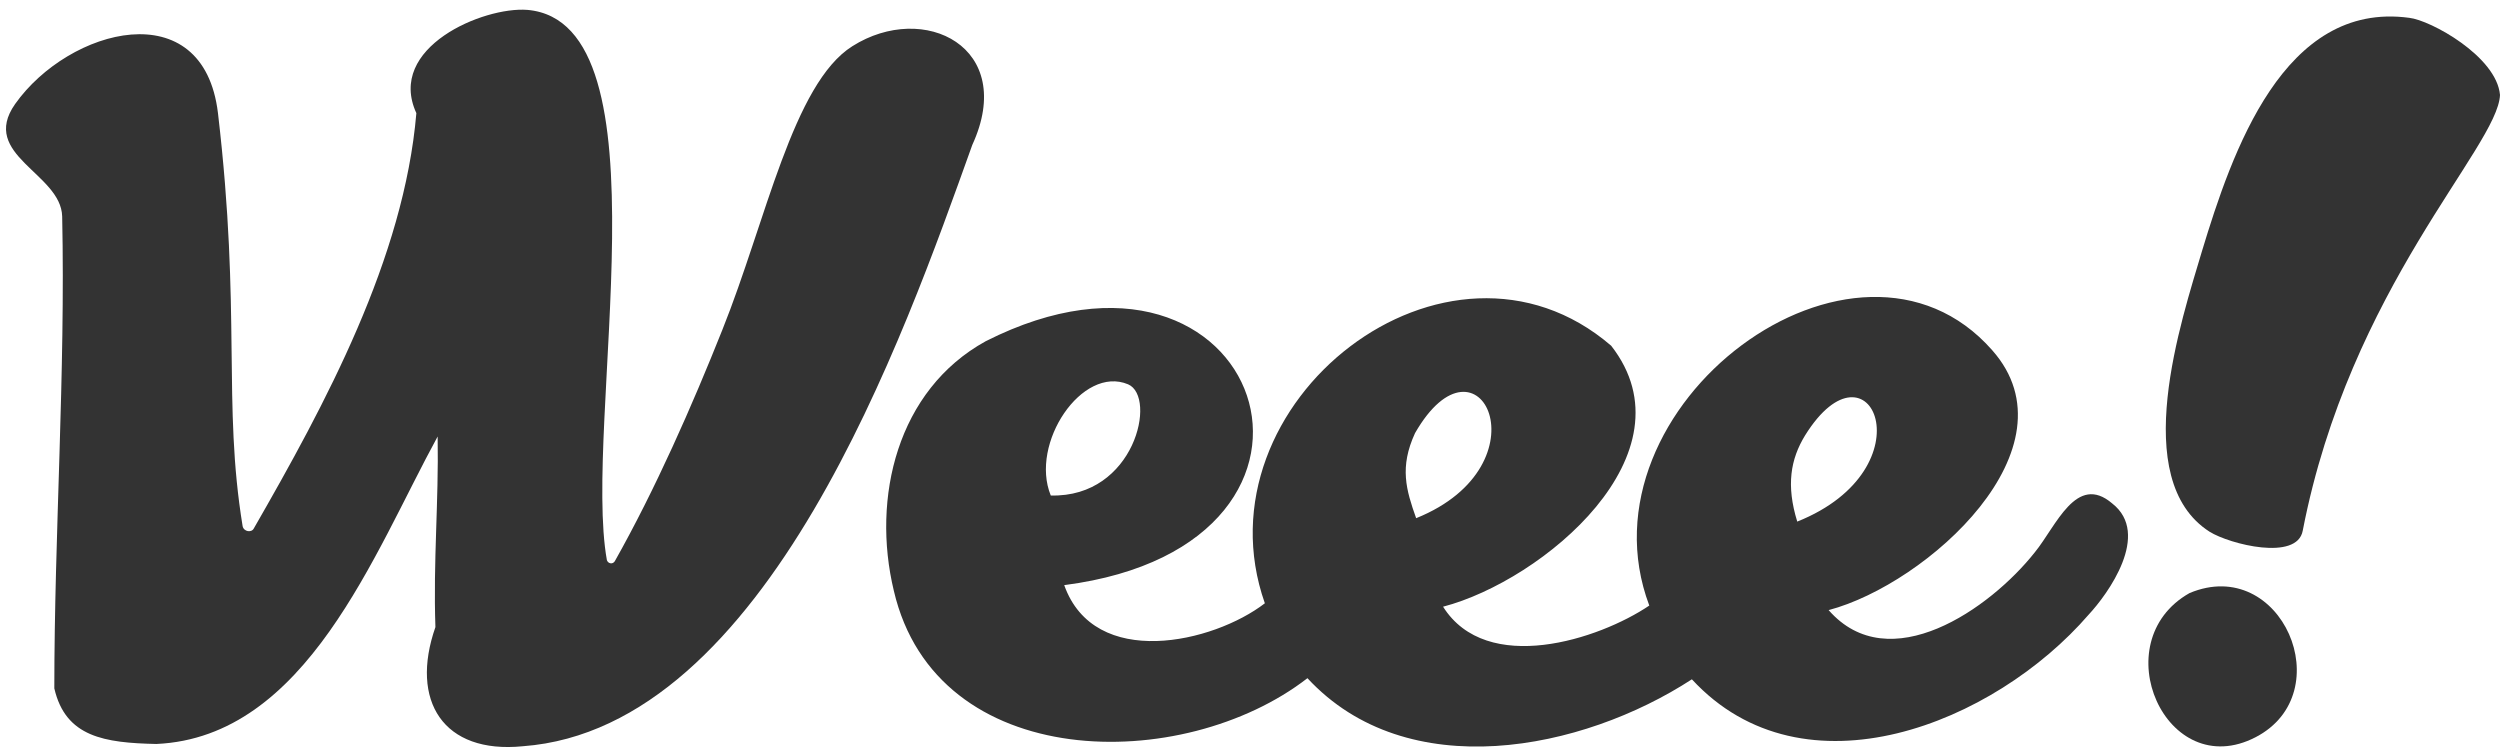
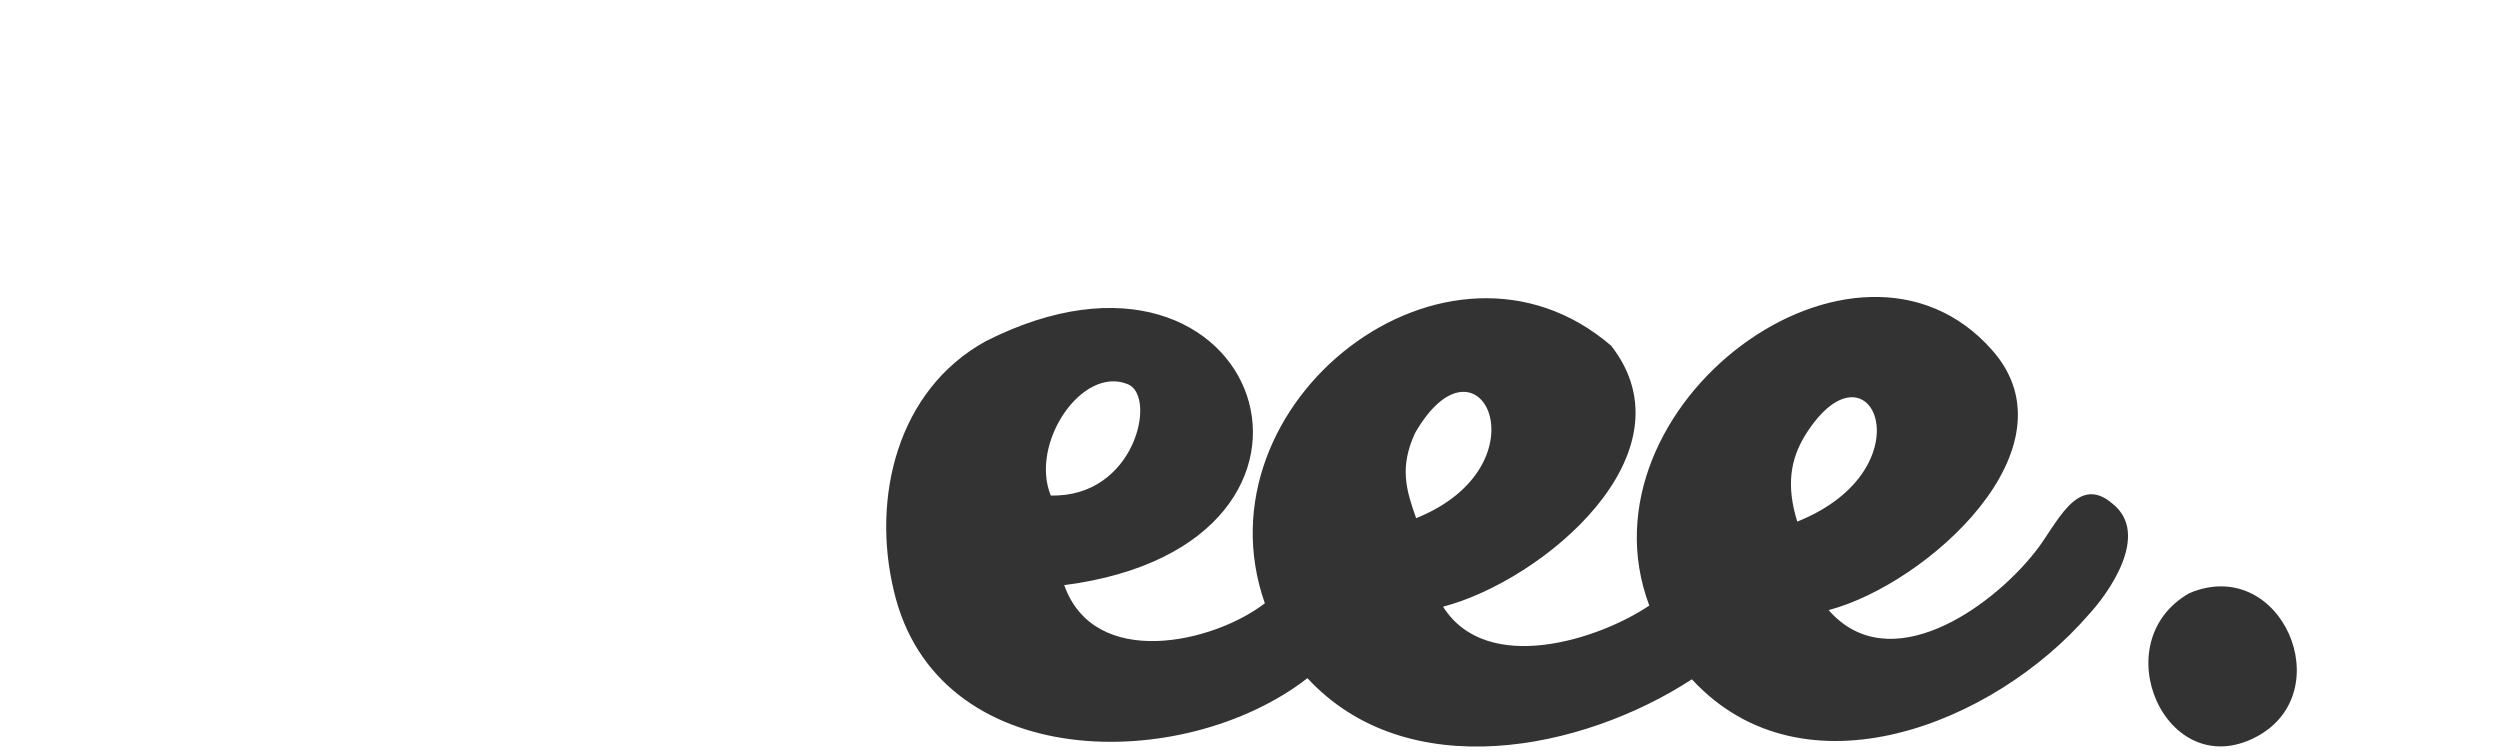
<svg xmlns="http://www.w3.org/2000/svg" width="169" height="51" viewBox="0 0 169 51" fill="none">
-   <path d="M65.727 9.796C68.758 3.199 62.469 0.055 57.62 3.123C53.604 5.654 51.785 14.934 48.831 22.297C46.785 27.436 44.284 33.112 41.557 37.944C41.405 38.174 41.102 38.097 41.026 37.867C39.359 28.663 45.421 1.512 35.647 0.668C32.692 0.438 26.1 3.199 28.146 7.648C27.312 17.465 22.008 27.283 17.159 35.72C17.008 36.027 16.477 35.95 16.401 35.566C15.038 27.206 16.326 21.224 14.735 7.648C13.75 -0.559 4.657 1.896 1.02 7.034C-1.404 10.486 4.127 11.713 4.203 14.628C4.43 25.212 3.672 36.103 3.672 46.534C4.43 49.833 7.082 50.216 10.567 50.293C20.72 49.833 25.267 37.407 29.585 29.507C29.661 34.032 29.282 37.867 29.434 42.393C27.691 47.378 29.964 50.983 35.344 50.446C51.861 49.219 61.105 22.681 65.727 9.796Z" fill="#333333" />
  <path d="M142.785 34.033C140.36 31.962 138.996 35.567 137.557 37.331C134.526 41.166 127.707 45.921 123.615 41.243C130.283 39.479 140.512 30.275 134.677 23.679C125.509 13.248 106.416 27.437 111.492 40.936C108.083 43.237 100.506 45.691 97.551 41.013C104.294 39.248 114.599 30.658 108.916 23.372C97.854 13.861 80.73 27.207 85.504 40.782C82.018 43.467 73.987 45.308 71.941 39.555C93.308 36.794 85.276 13.631 66.637 23.065C60.651 26.363 58.909 33.649 60.424 39.939C63.303 52.287 79.972 52.364 88.383 45.845C95.126 53.131 106.946 50.753 114.371 45.921C121.948 54.128 134.829 48.913 141.194 41.549C142.482 40.169 145.437 36.104 142.785 34.033ZM76.26 25.98C78.23 26.823 76.714 33.649 71.032 33.496C69.592 29.968 73.153 24.676 76.26 25.98ZM95.656 29.278C99.975 21.761 104.673 31.425 95.732 35.03C95.05 33.113 94.596 31.579 95.656 29.278ZM122.024 29.431C126.419 22.375 130.51 31.655 121.494 35.26C120.736 32.806 121.039 31.042 122.024 29.431Z" fill="#333333" />
-   <path d="M169 6.421C168.773 3.813 164.302 1.359 162.863 1.205C154.377 0.055 150.891 10.256 148.845 17.005C147.482 21.607 143.845 32.422 149.376 35.95C150.74 36.794 155.286 37.944 155.665 35.873C158.847 19.46 168.848 9.949 169 6.421Z" fill="#333333" />
  <path d="M148.012 40.092C142.178 43.39 146.421 52.977 152.482 49.833C158.241 46.842 154.225 37.484 148.012 40.092Z" fill="#333333" />
</svg>